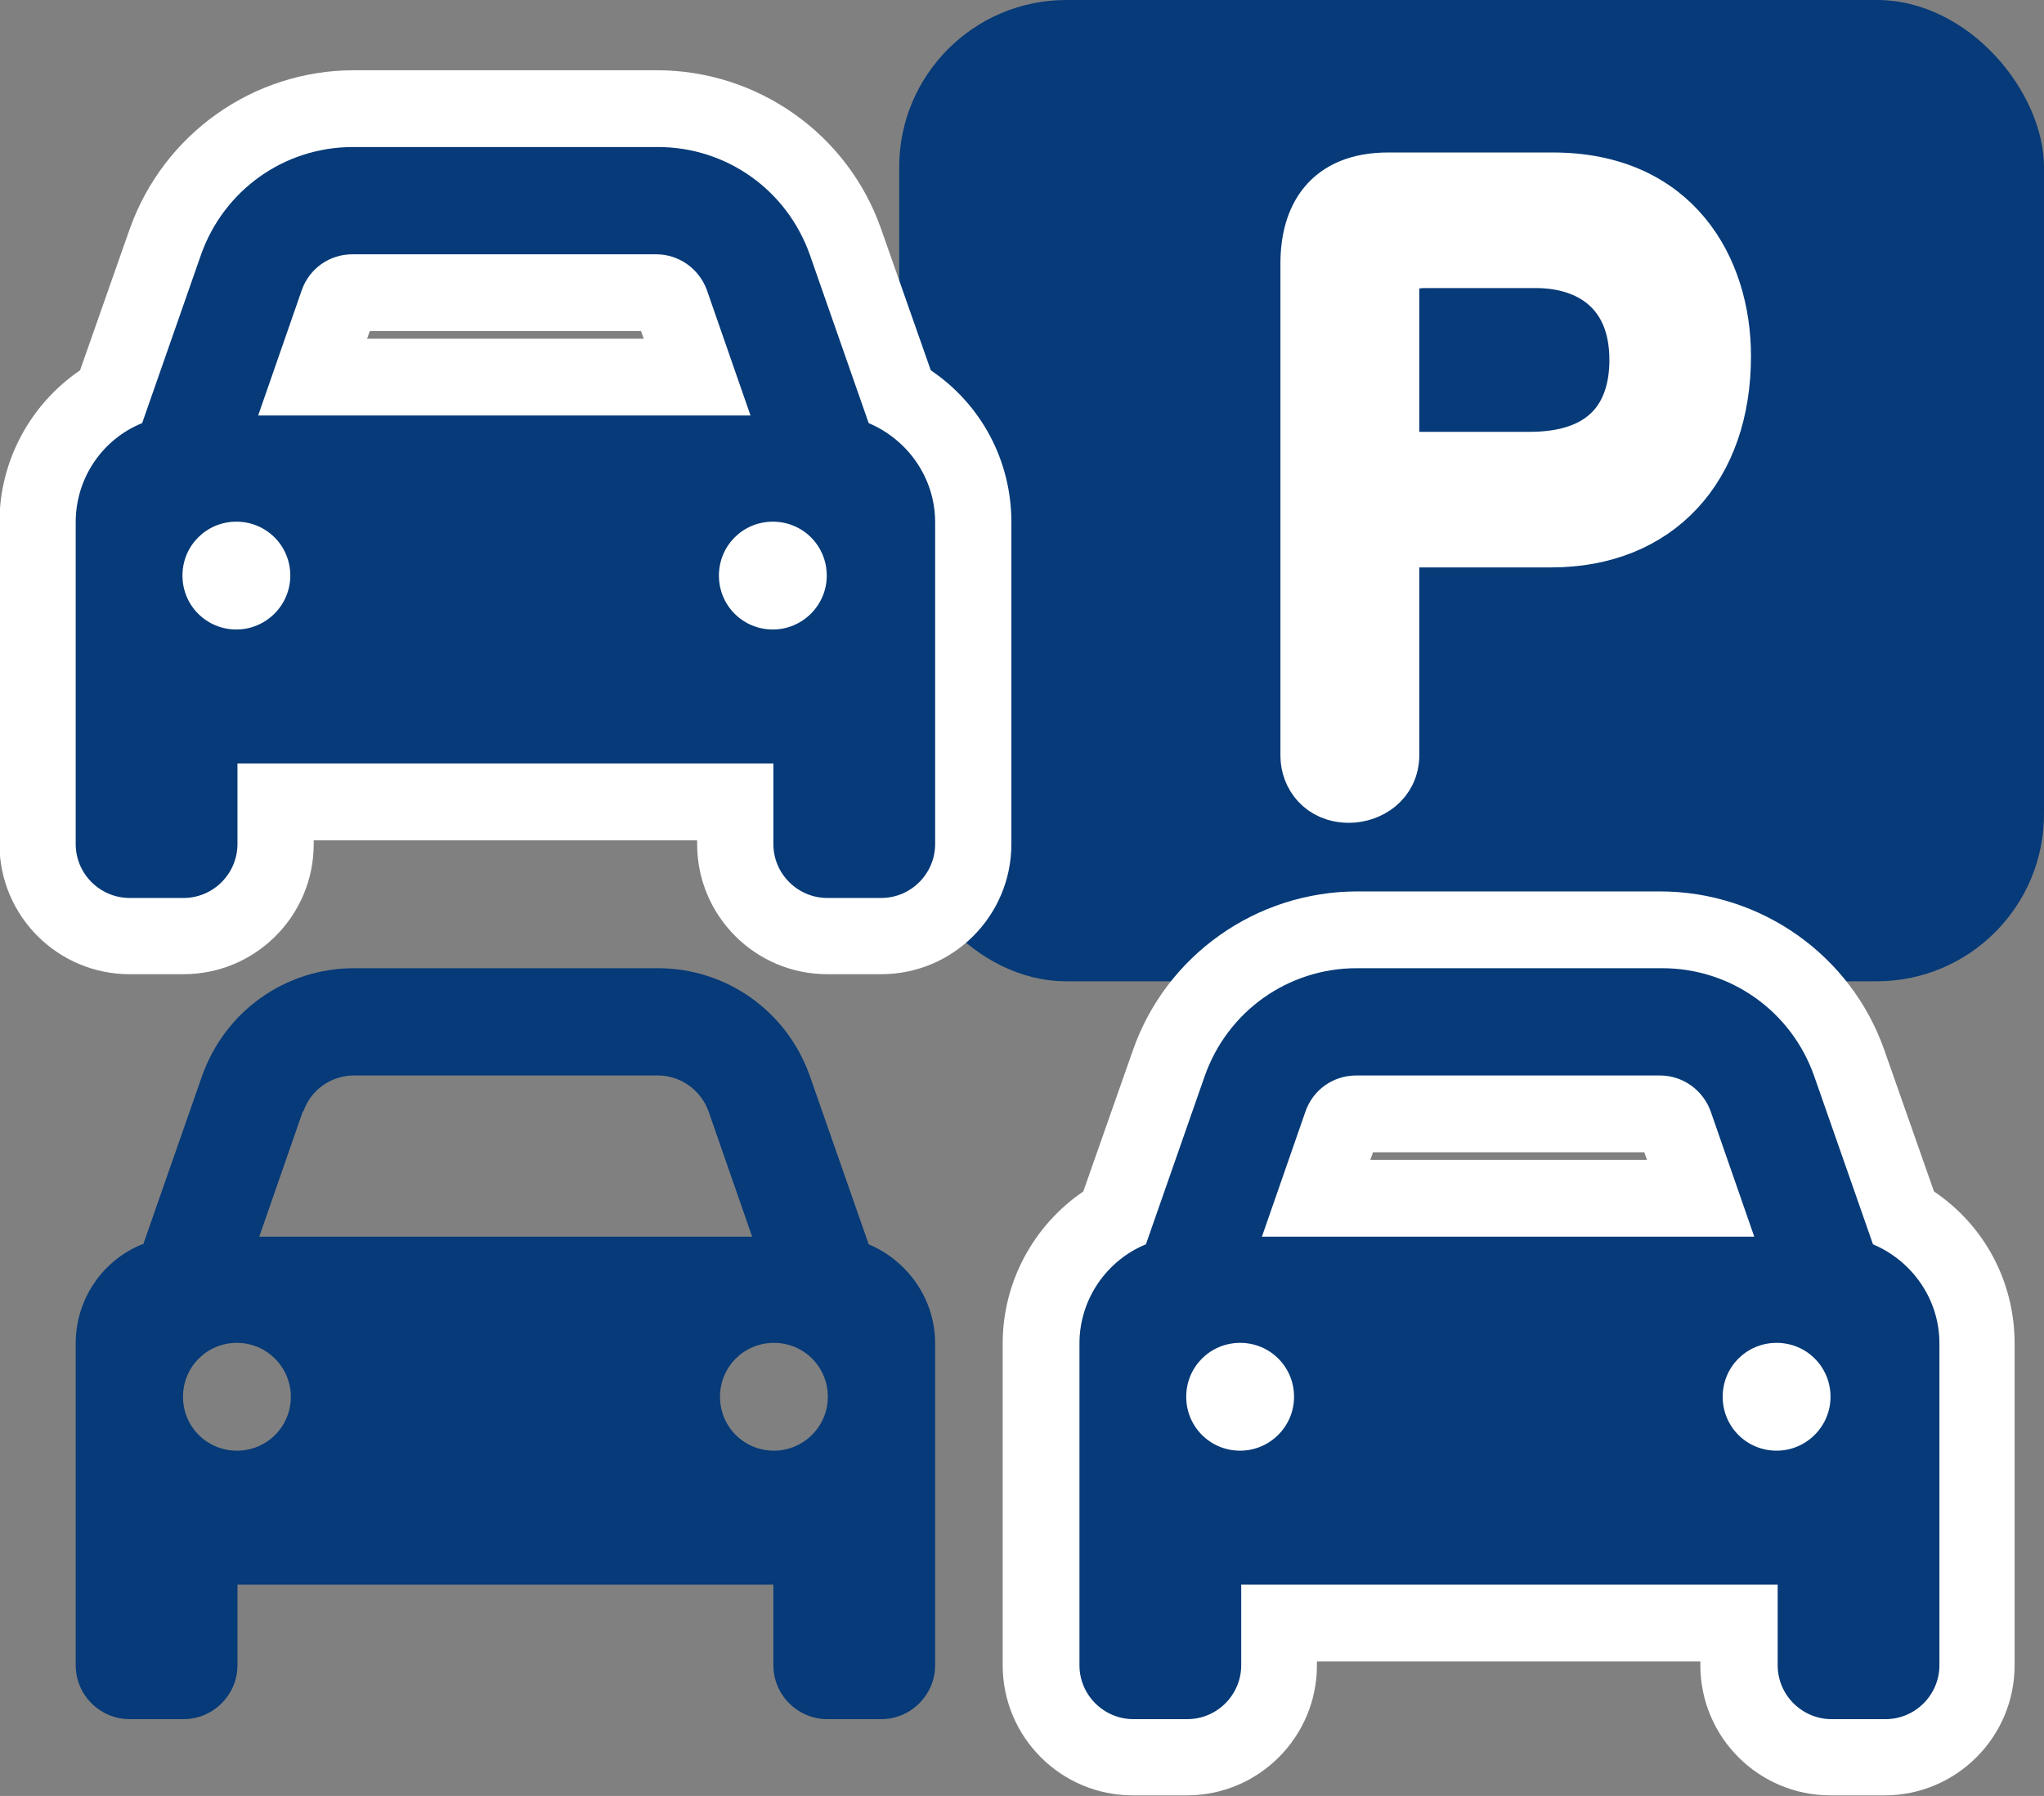
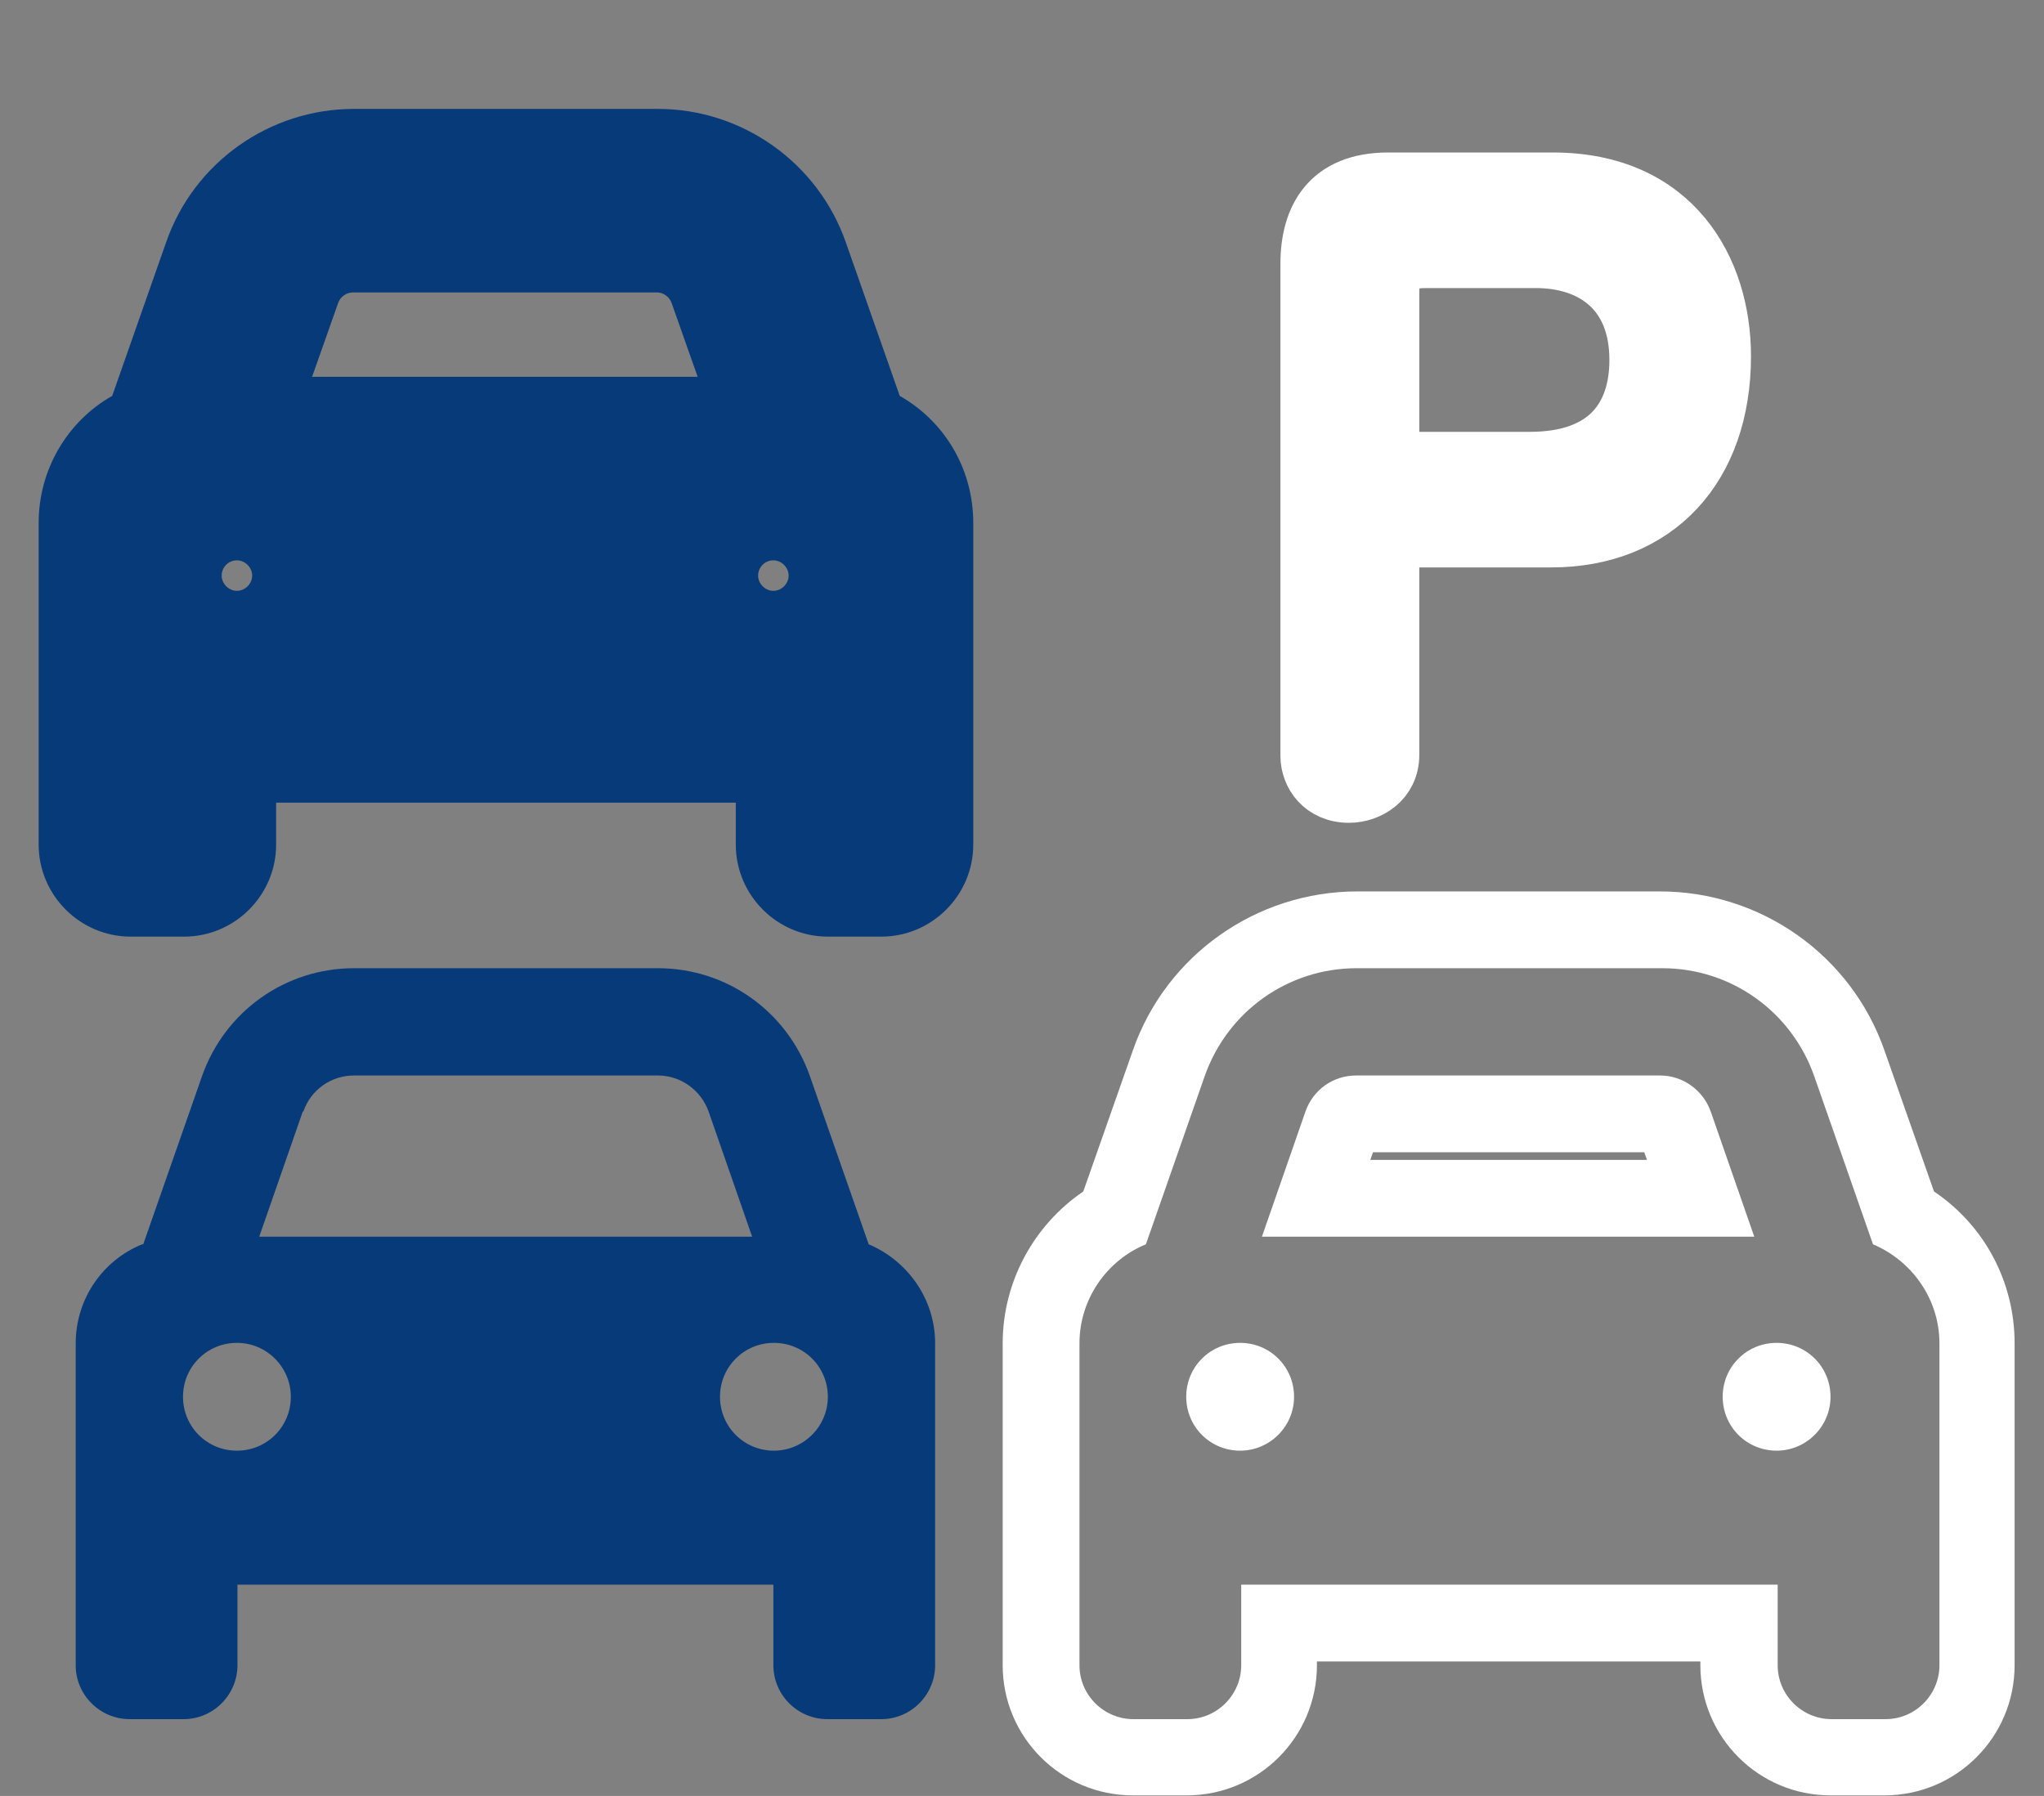
<svg xmlns="http://www.w3.org/2000/svg" id="_レイヤー_2" width="37.53" height="32.98" viewBox="0 0 37.53 32.98">
  <rect x="0" y="0" width="37.53" height="32.98" fill="#808080" stroke="none" />
  <defs>
    <style>.cls-1,.cls-2{fill:#fff;}.cls-3{fill:#063a78;}.cls-2{stroke:#fff;stroke-miterlimit:10;stroke-width:.94px;}</style>
  </defs>
  <g id="_普通3台">
    <g>
      <g>
-         <rect class="cls-3" x="16.51" width="21.02" height="18.02" rx="3.07" ry="3.07" />
        <path class="cls-2" d="m25.59,13.86c0,.52-.44.78-.82.78-.52,0-.79-.39-.79-.76V4.84c0-.85.38-1.57,1.51-1.57h3.02c2.26,0,3.17,1.66,3.17,3.27,0,2.06-1.23,3.41-3.2,3.41h-2.89v3.91Zm2.5-5.46c1.41,0,1.93-.79,1.93-1.79,0-1.27-.85-1.79-1.82-1.79h-1.99c-.34,0-.62.04-.62.54v3.04h2.5Z" />
      </g>
      <g>
        <g>
          <path class="cls-3" d="m15.2,17.2c-.93,0-1.69-.76-1.69-1.69v-.77H5.07v.77c0,.93-.76,1.69-1.69,1.69h-.98c-.93,0-1.69-.76-1.69-1.69v-5.91c0-.97.52-1.86,1.35-2.33l.99-2.82c.51-1.47,1.9-2.45,3.45-2.45h5.58c1.55,0,2.94.99,3.45,2.45l.99,2.82c.83.47,1.35,1.35,1.35,2.33v5.91c0,.93-.76,1.69-1.69,1.69h-.99Zm-1-6.91c-.16,0-.28.13-.28.28s.13.28.28.28.28-.13.28-.28-.13-.28-.28-.28Zm-9.85,0c-.16,0-.28.13-.28.28s.13.28.28.28.28-.13.28-.28-.13-.28-.28-.28Zm8.46-3.37l-.48-1.36c-.04-.11-.15-.19-.27-.19h-5.58c-.12,0-.23.08-.27.19l-.48,1.36h7.06Z" />
-           <path class="cls-1" d="m12.08,2.7c1.26,0,2.37.79,2.79,1.98l1.08,3.09c.71.3,1.22,1,1.22,1.82v5.91c0,.54-.44.99-.99.99h-.99c-.54,0-.99-.44-.99-.99v-1.48H4.36v1.48c0,.54-.44.99-.99.99h-.99c-.54,0-.99-.44-.99-.99v-5.91c0-.82.5-1.53,1.22-1.82l1.08-3.09c.42-1.19,1.53-1.98,2.79-1.98h5.58m-7.33,4.93h9.05l-.8-2.3c-.14-.39-.51-.66-.93-.66h-5.58c-.42,0-.79.26-.93.66l-.8,2.3m9.45,3.93c.54,0,.99-.44.99-.99s-.44-.99-.99-.99-.99.44-.99.99.44.99.99.99m-9.85,0c.54,0,.99-.44.99-.99s-.44-.99-.99-.99-.99.44-.99.99.44.99.99.99M12.08,1.29h-5.58c-1.85,0-3.5,1.17-4.12,2.92l-.91,2.59c-.91.62-1.48,1.66-1.48,2.79v5.91c0,1.32,1.07,2.39,2.39,2.39h.99c1.32,0,2.39-1.07,2.39-2.39v-.07h7.04v.07c0,1.32,1.07,2.39,2.39,2.39h.99c1.32,0,2.39-1.07,2.39-2.39v-5.91c0-1.14-.56-2.17-1.48-2.79l-.91-2.59c-.61-1.75-2.27-2.92-4.12-2.92h0Zm-5.29,4.79h4.98l.05.14h-5.08l.05-.14h0Z" />
        </g>
        <g>
-           <path class="cls-3" d="m33.64,32.28c-.93,0-1.69-.76-1.69-1.69v-.77h-8.44v.77c0,.93-.76,1.69-1.69,1.69h-.99c-.93,0-1.69-.76-1.69-1.69v-5.91c0-.97.52-1.86,1.35-2.33l.99-2.82c.51-1.47,1.9-2.45,3.45-2.45h5.58c1.55,0,2.94.99,3.45,2.45l.99,2.82c.83.47,1.35,1.35,1.35,2.33v5.91c0,.93-.76,1.69-1.69,1.69h-.99Zm-1-6.91c-.15,0-.28.13-.28.28s.13.28.28.28.28-.13.28-.28-.13-.28-.28-.28Zm-9.85,0c-.16,0-.28.13-.28.28s.13.28.28.28.28-.13.28-.28-.13-.28-.28-.28Zm8.46-3.37l-.48-1.36c-.04-.11-.15-.19-.27-.19h-5.58c-.12,0-.23.08-.27.19l-.48,1.36h7.06Z" />
          <path class="cls-1" d="m30.52,17.78c1.26,0,2.37.79,2.79,1.98l1.08,3.09c.71.3,1.22,1,1.22,1.82v5.91c0,.54-.44.99-.99.99h-.99c-.54,0-.99-.44-.99-.99v-1.48h-9.85v1.48c0,.54-.44.99-.99.99h-.99c-.54,0-.99-.44-.99-.99v-5.91c0-.82.51-1.53,1.22-1.82l1.08-3.09c.42-1.19,1.53-1.98,2.79-1.98h5.58m-7.33,4.93h9.05l-.8-2.3c-.14-.39-.51-.66-.93-.66h-5.58c-.42,0-.79.26-.93.66l-.8,2.3m9.45,3.93c.54,0,.99-.44.99-.99s-.44-.99-.99-.99-.99.44-.99.99.44.99.99.99m-9.85,0c.54,0,.99-.44.99-.99s-.44-.99-.99-.99-.99.44-.99.99.44.99.99.99m7.73-10.27h-5.58c-1.85,0-3.51,1.17-4.12,2.92l-.91,2.59c-.91.62-1.48,1.66-1.48,2.79v5.91c0,1.32,1.07,2.39,2.39,2.39h.99c1.32,0,2.39-1.07,2.39-2.39v-.07h7.04v.07c0,1.32,1.07,2.39,2.39,2.39h.99c1.32,0,2.39-1.07,2.39-2.39v-5.91c0-1.14-.56-2.17-1.48-2.79l-.91-2.59c-.61-1.75-2.27-2.92-4.12-2.92h0Zm-5.29,4.79h4.98l.05.14h-5.08l.05-.14h0Z" />
        </g>
        <path class="cls-3" d="m5.56,20.41l-.8,2.3h9.05l-.8-2.3c-.14-.39-.51-.66-.93-.66h-5.58c-.42,0-.79.26-.93.66Zm-2.93,2.44l1.08-3.09c.42-1.19,1.53-1.98,2.79-1.98h5.58c1.26,0,2.37.79,2.79,1.98l1.08,3.09c.71.3,1.22,1,1.22,1.82v5.91c0,.54-.44.99-.99.99h-.99c-.54,0-.99-.44-.99-.99v-1.48H4.36v1.48c0,.54-.44.99-.99.99h-.99c-.54,0-.99-.44-.99-.99v-5.91c0-.82.5-1.53,1.22-1.82Zm2.71,2.8c0-.54-.44-.99-.99-.99s-.99.44-.99.99.44.99.99.99.99-.44.99-.99Zm8.87.99c.54,0,.99-.44.99-.99s-.44-.99-.99-.99-.99.44-.99.99.44.99.99.99Z" />
      </g>
    </g>
  </g>
</svg>